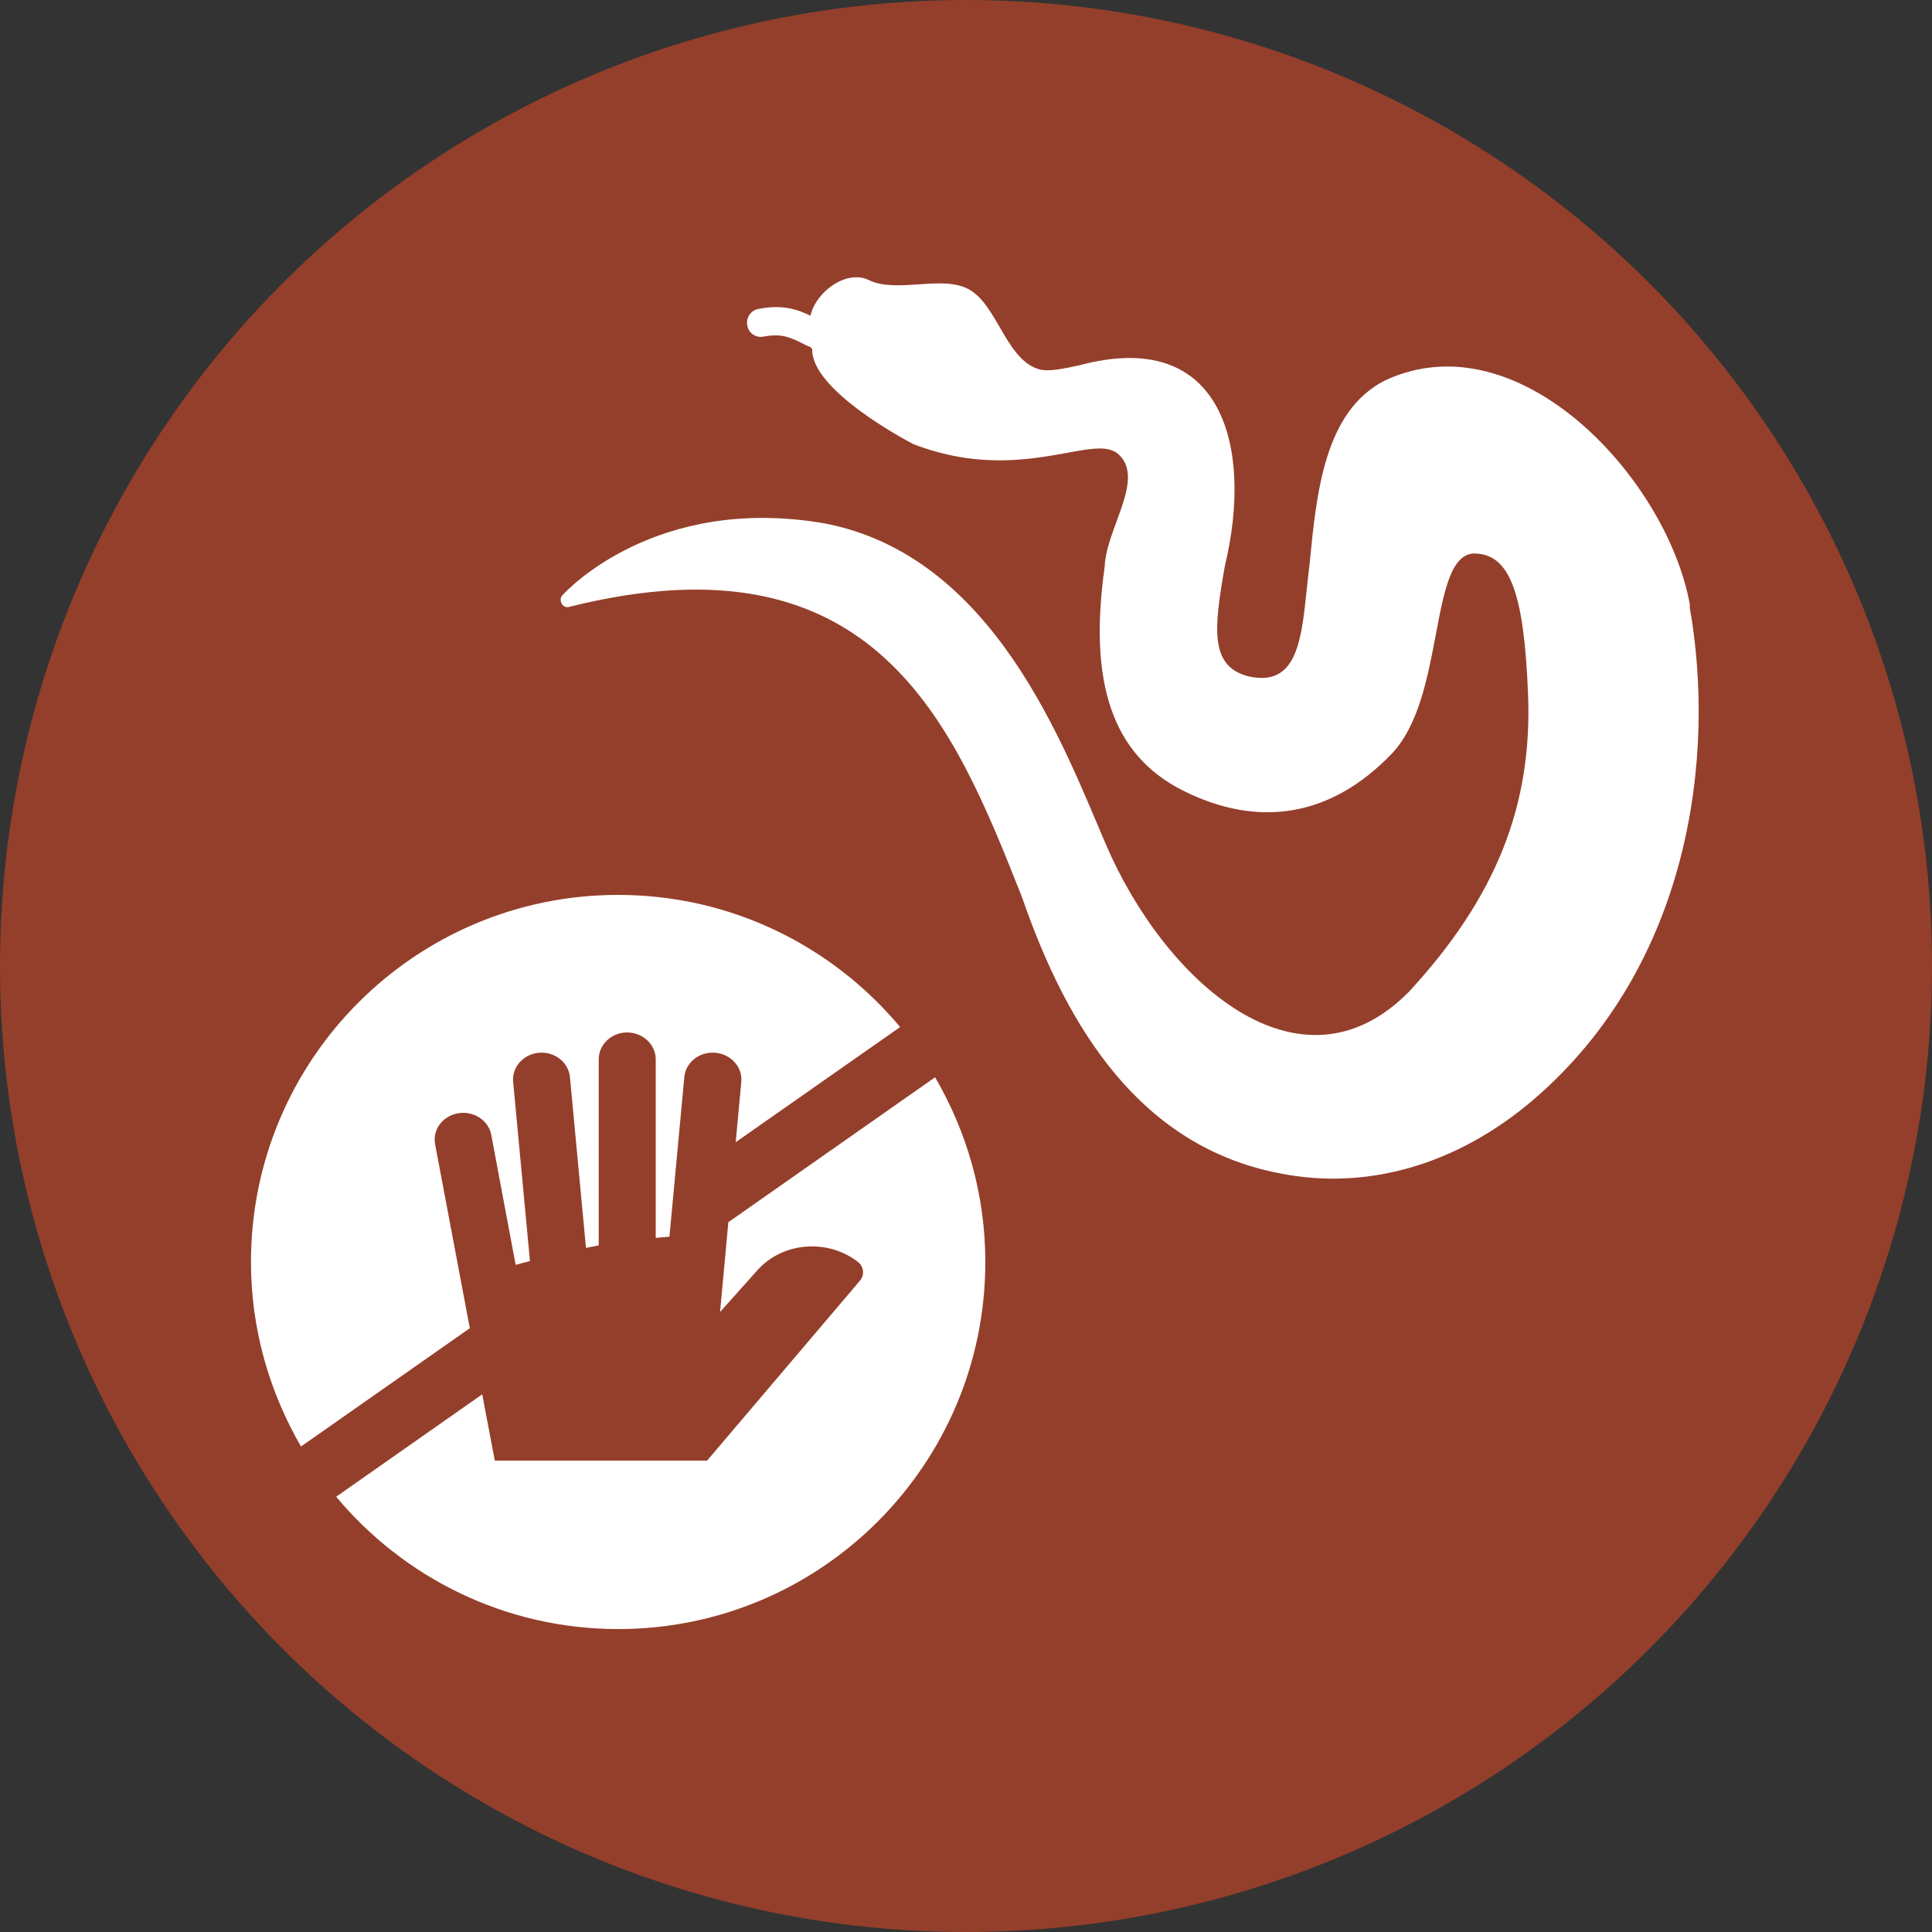
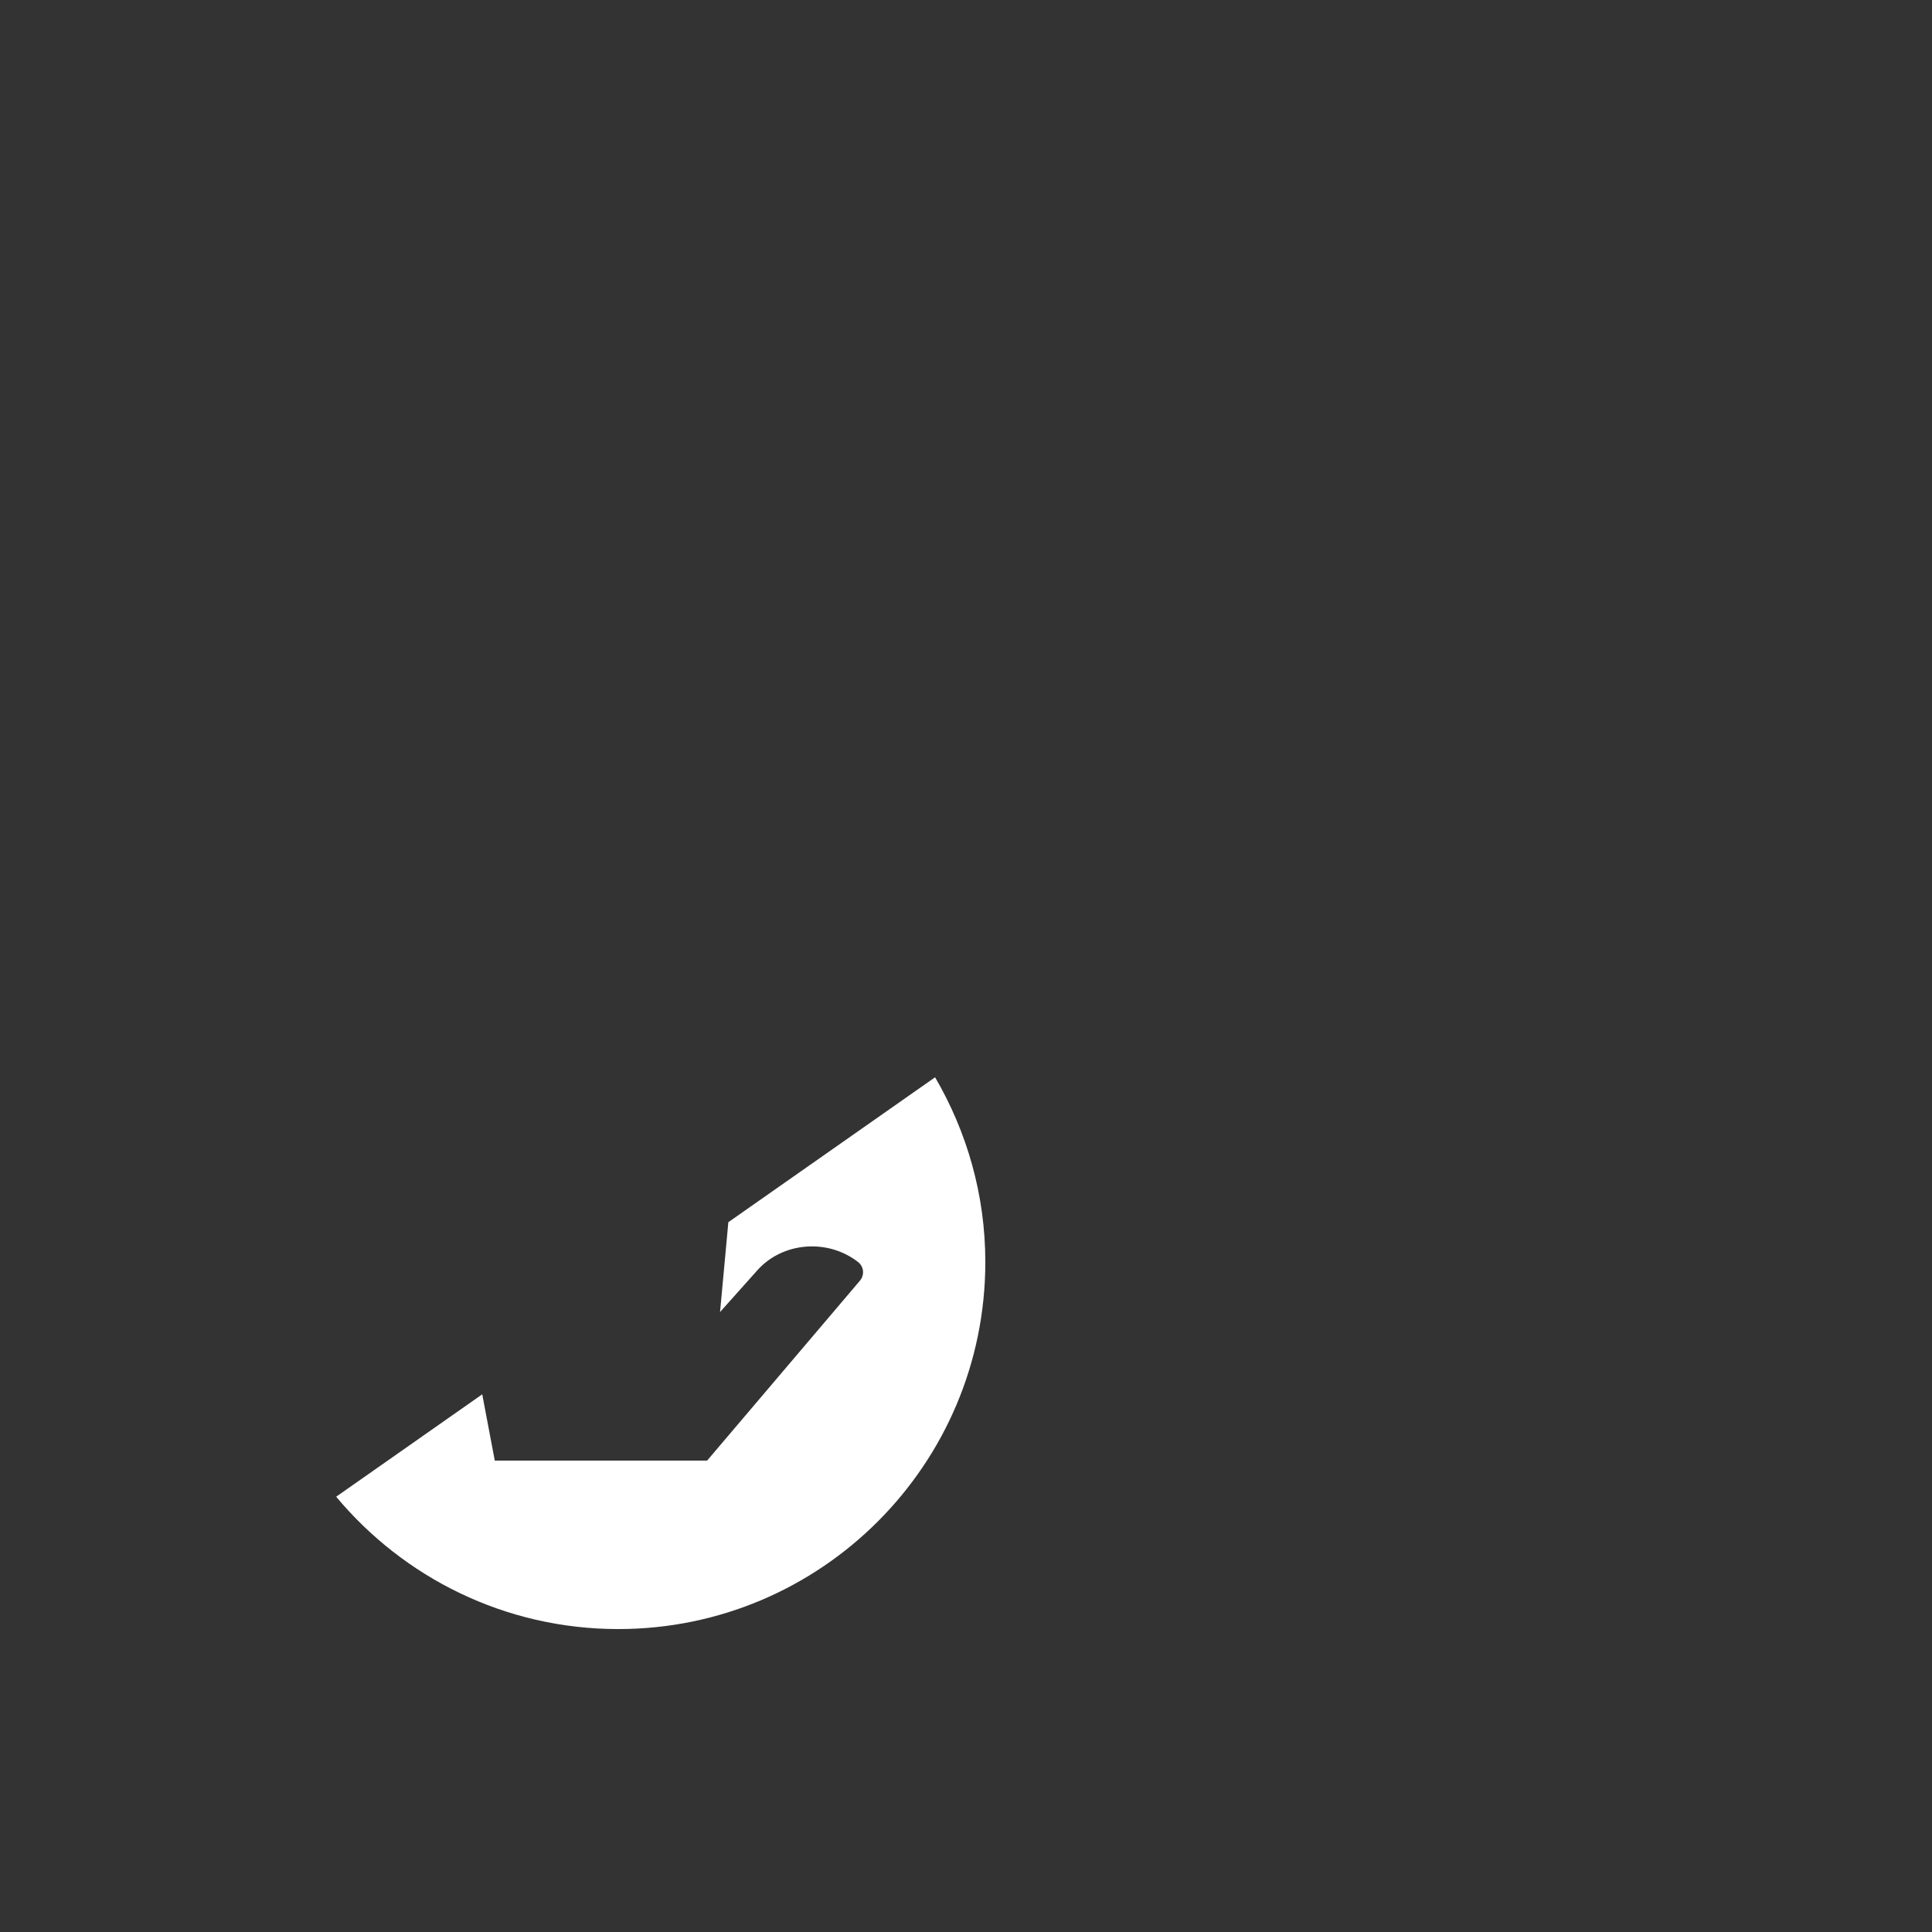
<svg xmlns="http://www.w3.org/2000/svg" id="Calque_2" data-name="Calque 2" viewBox="0 0 100 100">
  <rect x="0" y="0" width="100" height="100" fill="#333333" stroke="none" />
  <defs>
    <style>      .cls-1 {        fill: #943f2b;      }      .cls-2 {        fill: #fff;      }    </style>
  </defs>
  <g id="Calque_1-2" data-name="Calque 1">
-     <circle class="cls-1" cx="50" cy="50" r="50" />
    <g>
-       <path class="cls-2" d="M24.32,68.76l-1.8-9.54c-.14-.75.4-1.47,1.2-1.6.8-.13,1.57.37,1.71,1.13l1.26,6.72c.24-.07.49-.13.74-.2l-.87-9.28c-.07-.76.53-1.43,1.34-1.5.81-.07,1.53.5,1.6,1.26l.83,8.84c.22-.04.44-.09.66-.13v-9.63c0-.77.66-1.39,1.47-1.39s1.48.62,1.48,1.39v9.24c.23-.02.48-.04.71-.06l.77-8.26c.07-.76.78-1.33,1.6-1.26.81.07,1.42.74,1.35,1.5l-.29,3.13,8.51-5.96c-3.49-4.18-8.73-6.84-14.6-6.84-10.49,0-19,8.51-19,19,0,3.49.96,6.74,2.59,9.55l8.72-6.11Z" />
      <path class="cls-2" d="M37.7,63.25l-.43,4.66,1.93-2.16c1.31-1.47,3.64-1.65,5.21-.43.31.24.35.68.09.98l-7.9,9.3h-10.99l-.65-3.43-7.56,5.3c3.49,4.18,8.73,6.85,14.6,6.85,10.49,0,19-8.51,19-19,0-3.49-.96-6.75-2.6-9.56l-10.7,7.5Z" />
    </g>
-     <path class="cls-2" d="M87.48,31.37c-1.13-6.53-8.84-14.92-15.79-11.68-3.15,1.6-3.55,5.83-3.91,9.55-.4,3.07-.26,6.45-3.19,5.76-2-.53-1.75-2.52-1.19-5.71,1.47-6.12-.1-12.36-7.5-10.39-.82.18-1.61.35-2.09.22-1.58-.42-2.1-2.87-3.3-3.89-.74-.67-1.87-.59-2.98-.51-.9.06-1.81.12-2.51-.2-1.17-.62-2.79.57-3.07,1.82-.71-.34-1.47-.59-2.69-.35-.4.07-.66.46-.58.85.05.4.46.67.85.58.93-.17,1.35.03,2.1.4.14.1.46.12.41.36.11,2.06,4.68,4.52,5.24,4.81,3.34,1.28,5.98.8,7.9.46,1.28-.24,2.21-.41,2.72.07,1.39,1.27-.66,3.87-.72,5.8-.86,6.07.42,9.75,4.01,11.58,3.96,2,7.7,1.37,10.82-1.86,1.41-1.46,1.88-3.95,2.3-6.15.43-2.29.8-4.26,2.03-4.24,1.79.04,2.54,1.99,2.75,7.24.24,5.8-1.66,10.56-6.16,15.44-5.66,5.74-12.64-.54-15.68-7.6-2.22-5.17-5.81-14.96-14.57-16.64-8.75-1.51-13.38,3.51-13.57,3.72-.23.25.01.71.36.6,15.9-3.98,19.9,6.12,23.43,15.03,2.36,6.85,6.17,12.91,13.33,14.29,4.54.91,9.21-.45,13.14-3.81,8.09-6.94,9.47-17.75,8.08-25.54h0Z" />
  </g>
</svg>